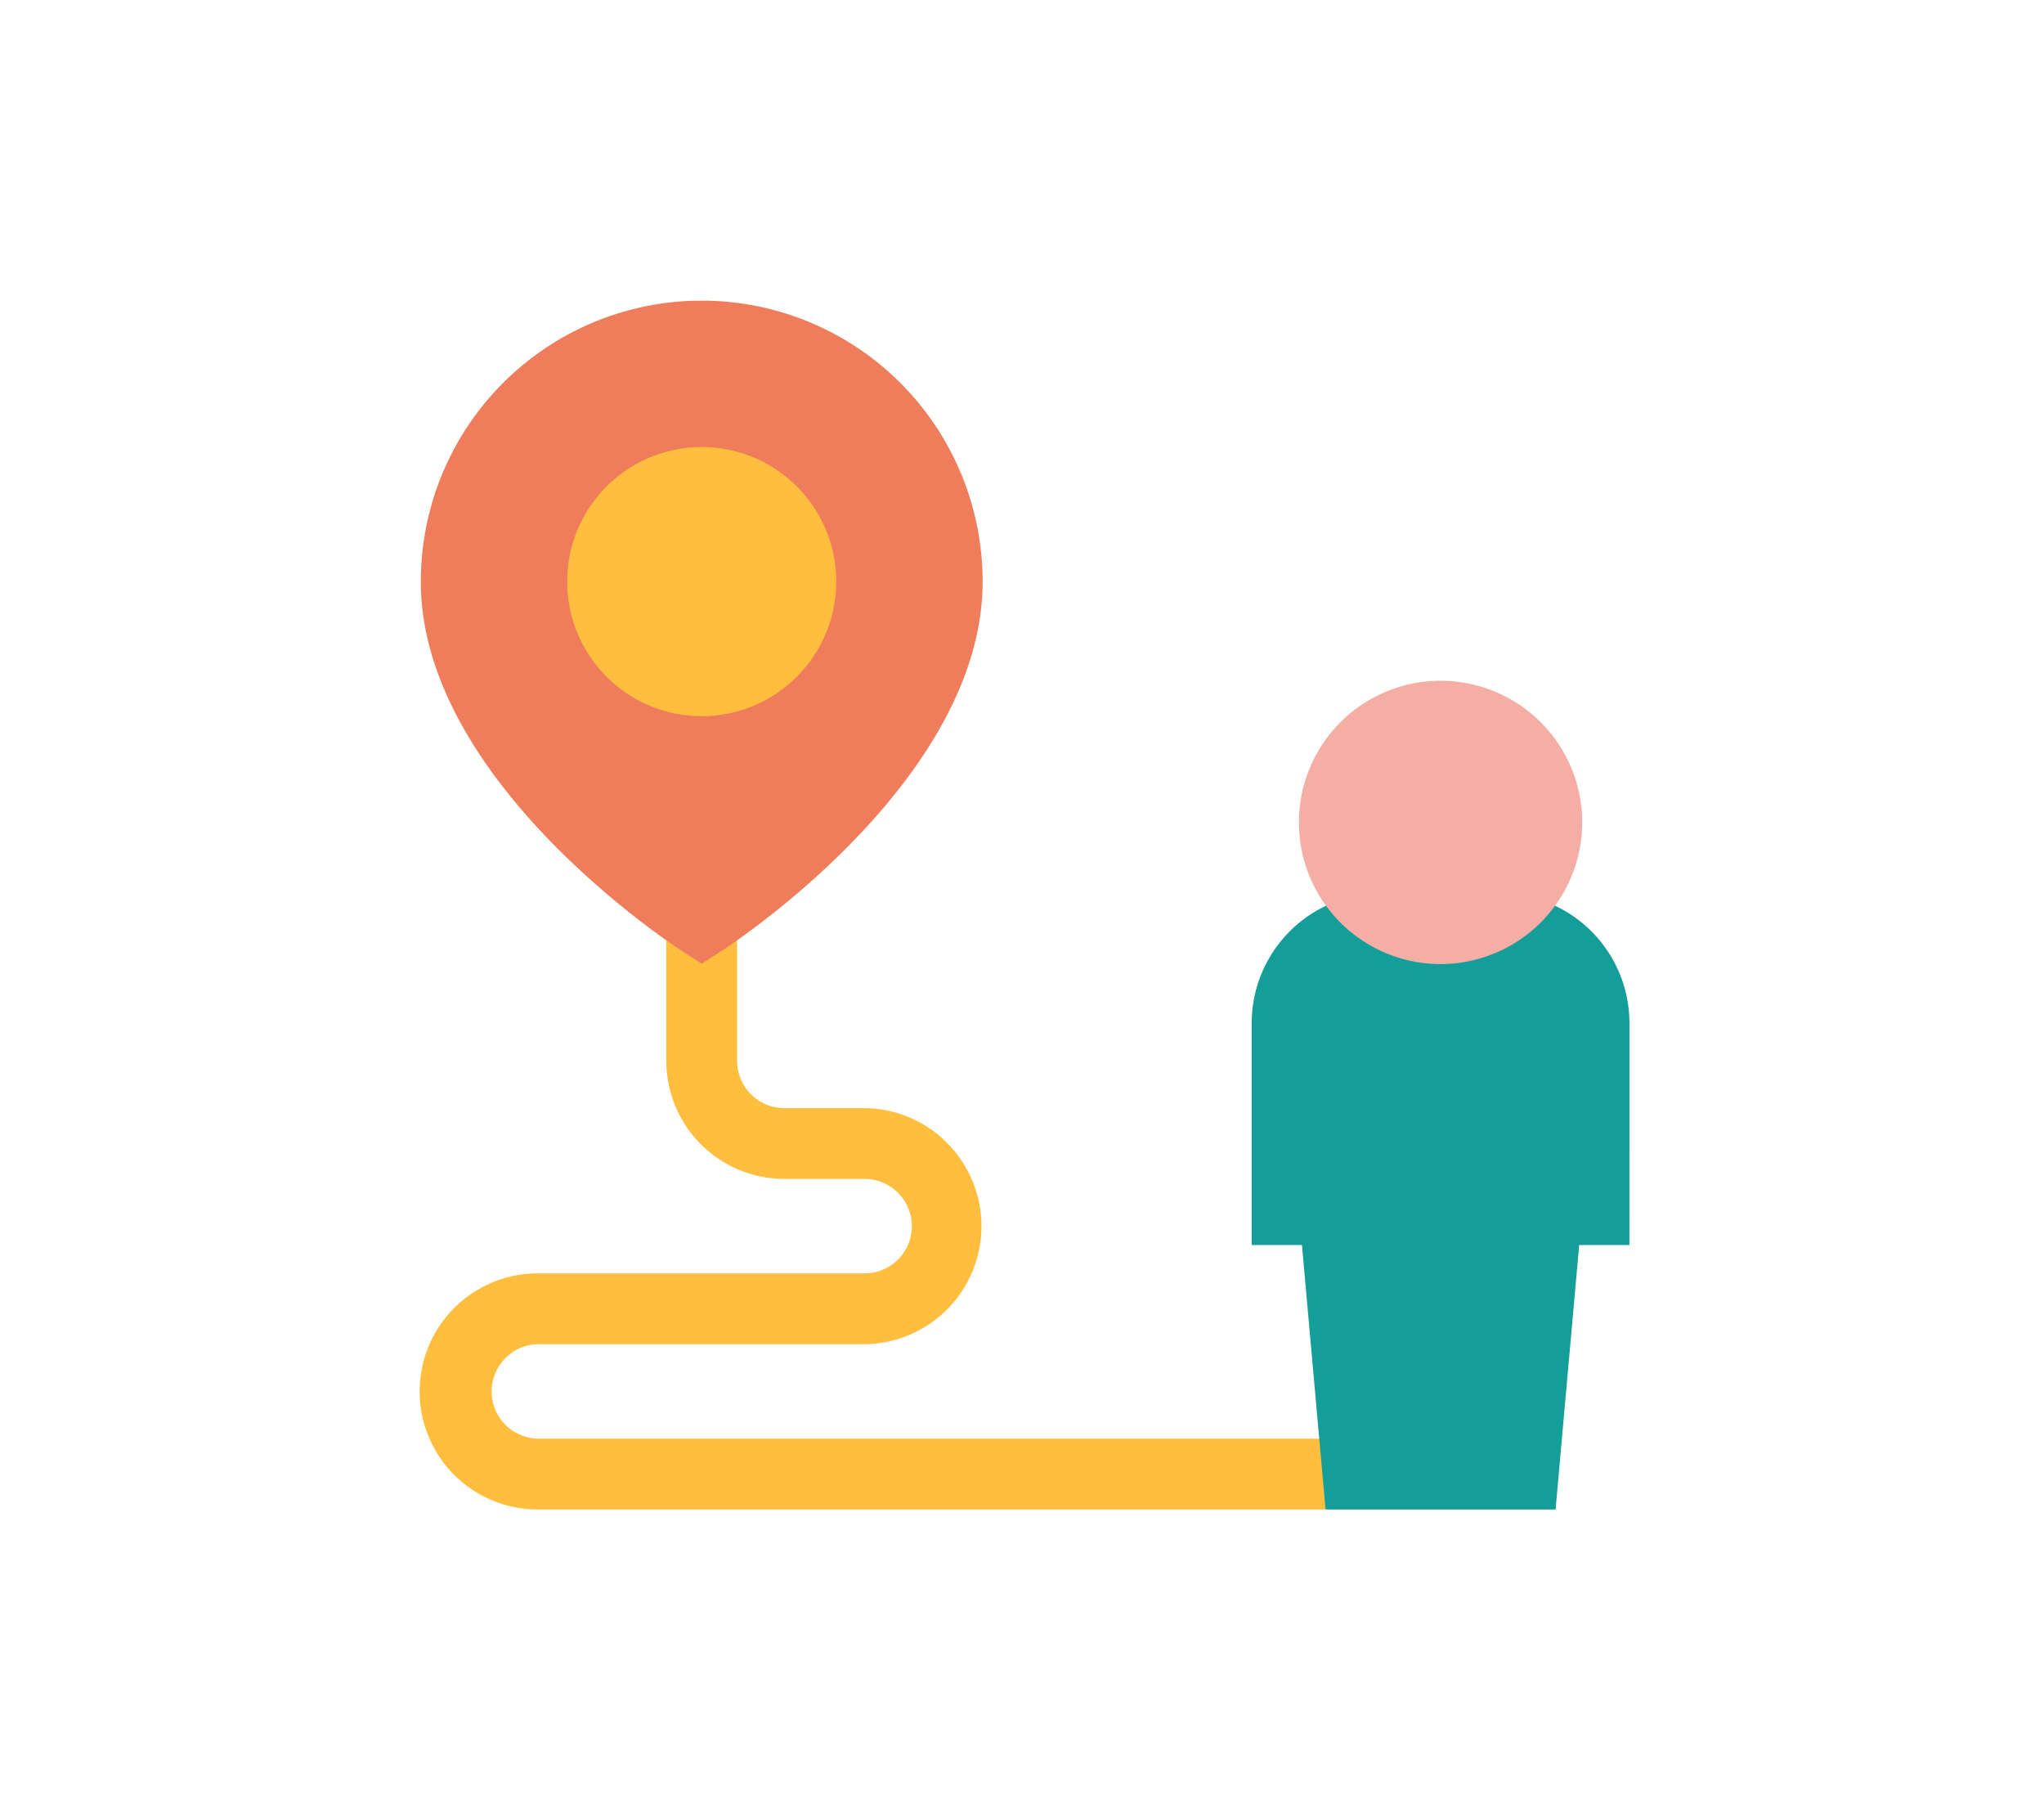
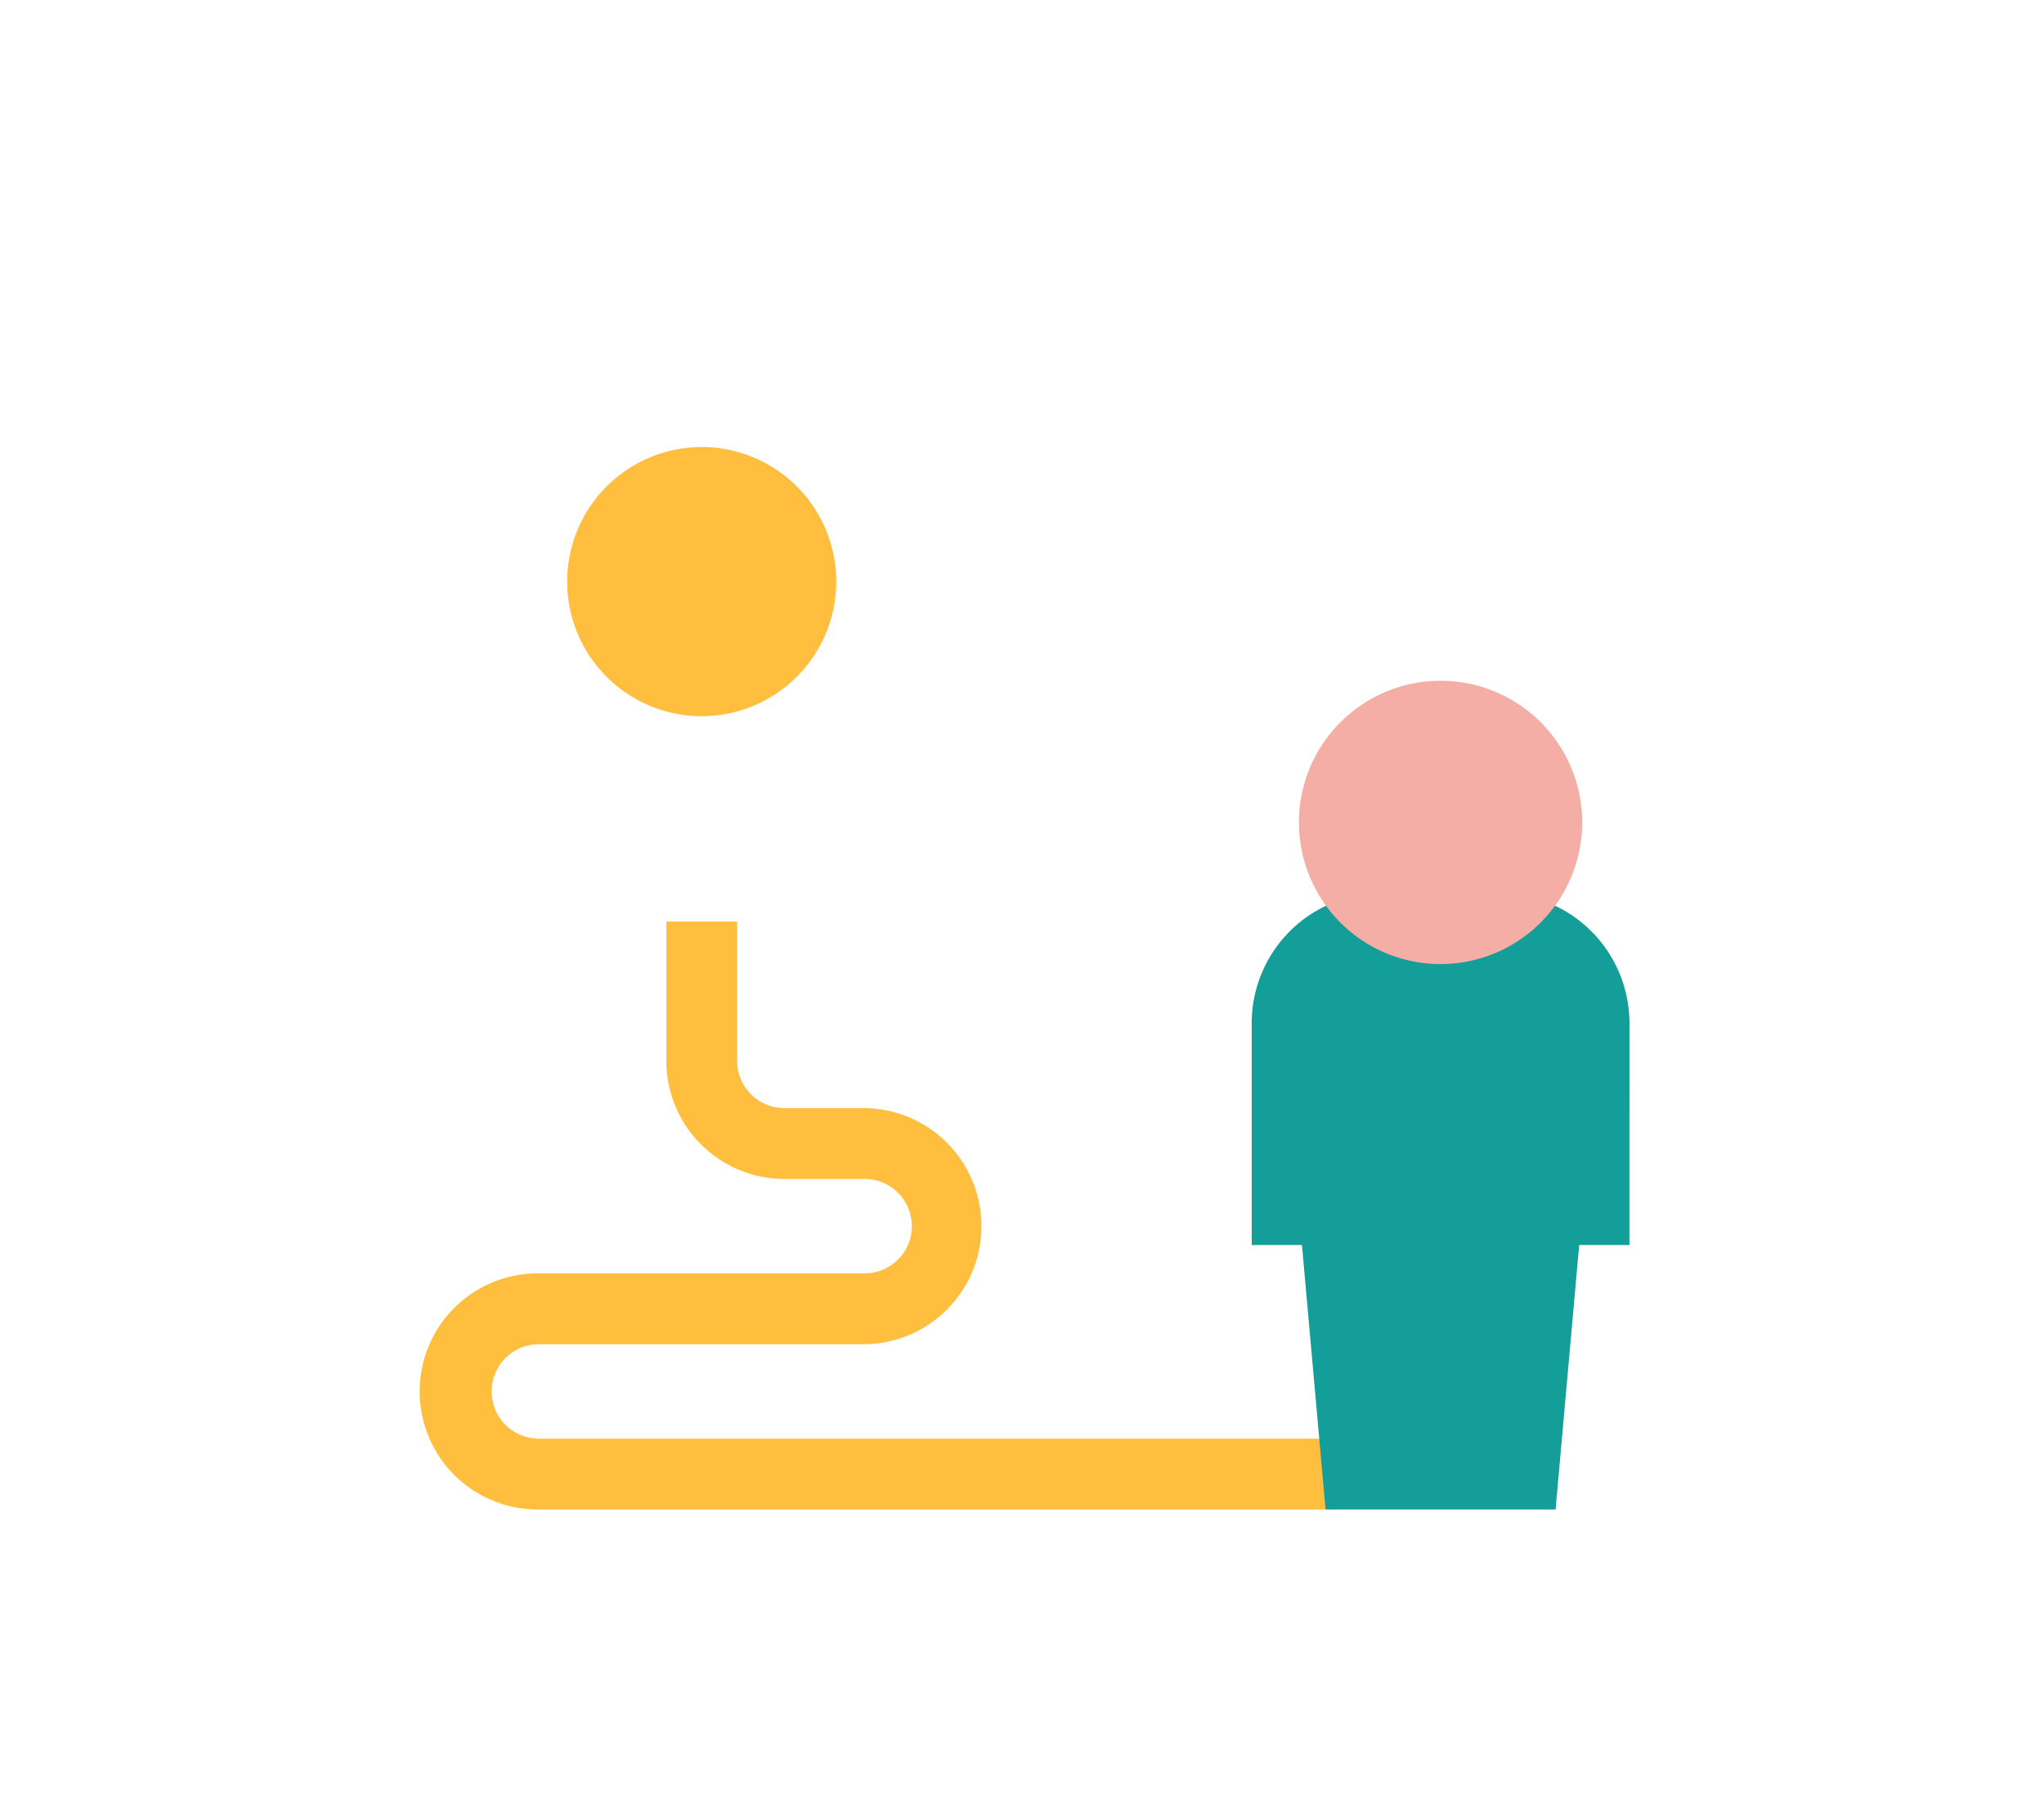
<svg xmlns="http://www.w3.org/2000/svg" width="170" height="150" viewBox="0 0 170 150">
  <g transform="translate(-794 -1724)">
    <rect width="170" height="150" transform="translate(794 1724)" fill="none" />
    <g transform="translate(722.453 1524.62)">
      <path d="M181.794,301.83h-65.43a9.816,9.816,0,1,1,0-19.631h27.093a3.927,3.927,0,0,0,0-7.854h-6.675a9.827,9.827,0,0,1-9.817-9.817V252.946h5.889v11.583a3.933,3.933,0,0,0,3.928,3.928h6.675a9.816,9.816,0,0,1,0,19.631H116.364a3.927,3.927,0,1,0,0,7.854h65.43Z" transform="translate(0 23.067)" fill="#ffbe3e" />
-       <path d="M129.909,279.516l-1.594-1.027c-.889-.573-21.768-14.214-21.768-30.748a23.362,23.362,0,0,1,46.724,0c0,16.533-20.879,30.175-21.766,30.748Z" transform="translate(0 0)" fill="#ef7c5b" />
      <path d="M124.471,253.495a11.19,11.19,0,1,1,11.19-11.19A11.2,11.2,0,0,1,124.471,253.495Z" transform="translate(5.438 5.438)" fill="#ffbe3e" />
      <path d="M168.42,292.445H149.289L146.8,264.568h24.109Z" transform="translate(32.505 32.452)" fill="#149e99" />
      <path d="M176.192,280.894H144.779V262.439a10.809,10.809,0,0,1,10.8-10.8h9.817a10.809,10.809,0,0,1,10.8,10.8Z" transform="translate(30.873 22.015)" fill="#149e99" />
      <path d="M158.732,265.426a11.78,11.78,0,1,1,11.78-11.78A11.792,11.792,0,0,1,158.732,265.426Z" transform="translate(32.627 14.121)" fill="#f5aea6" />
    </g>
  </g>
</svg>